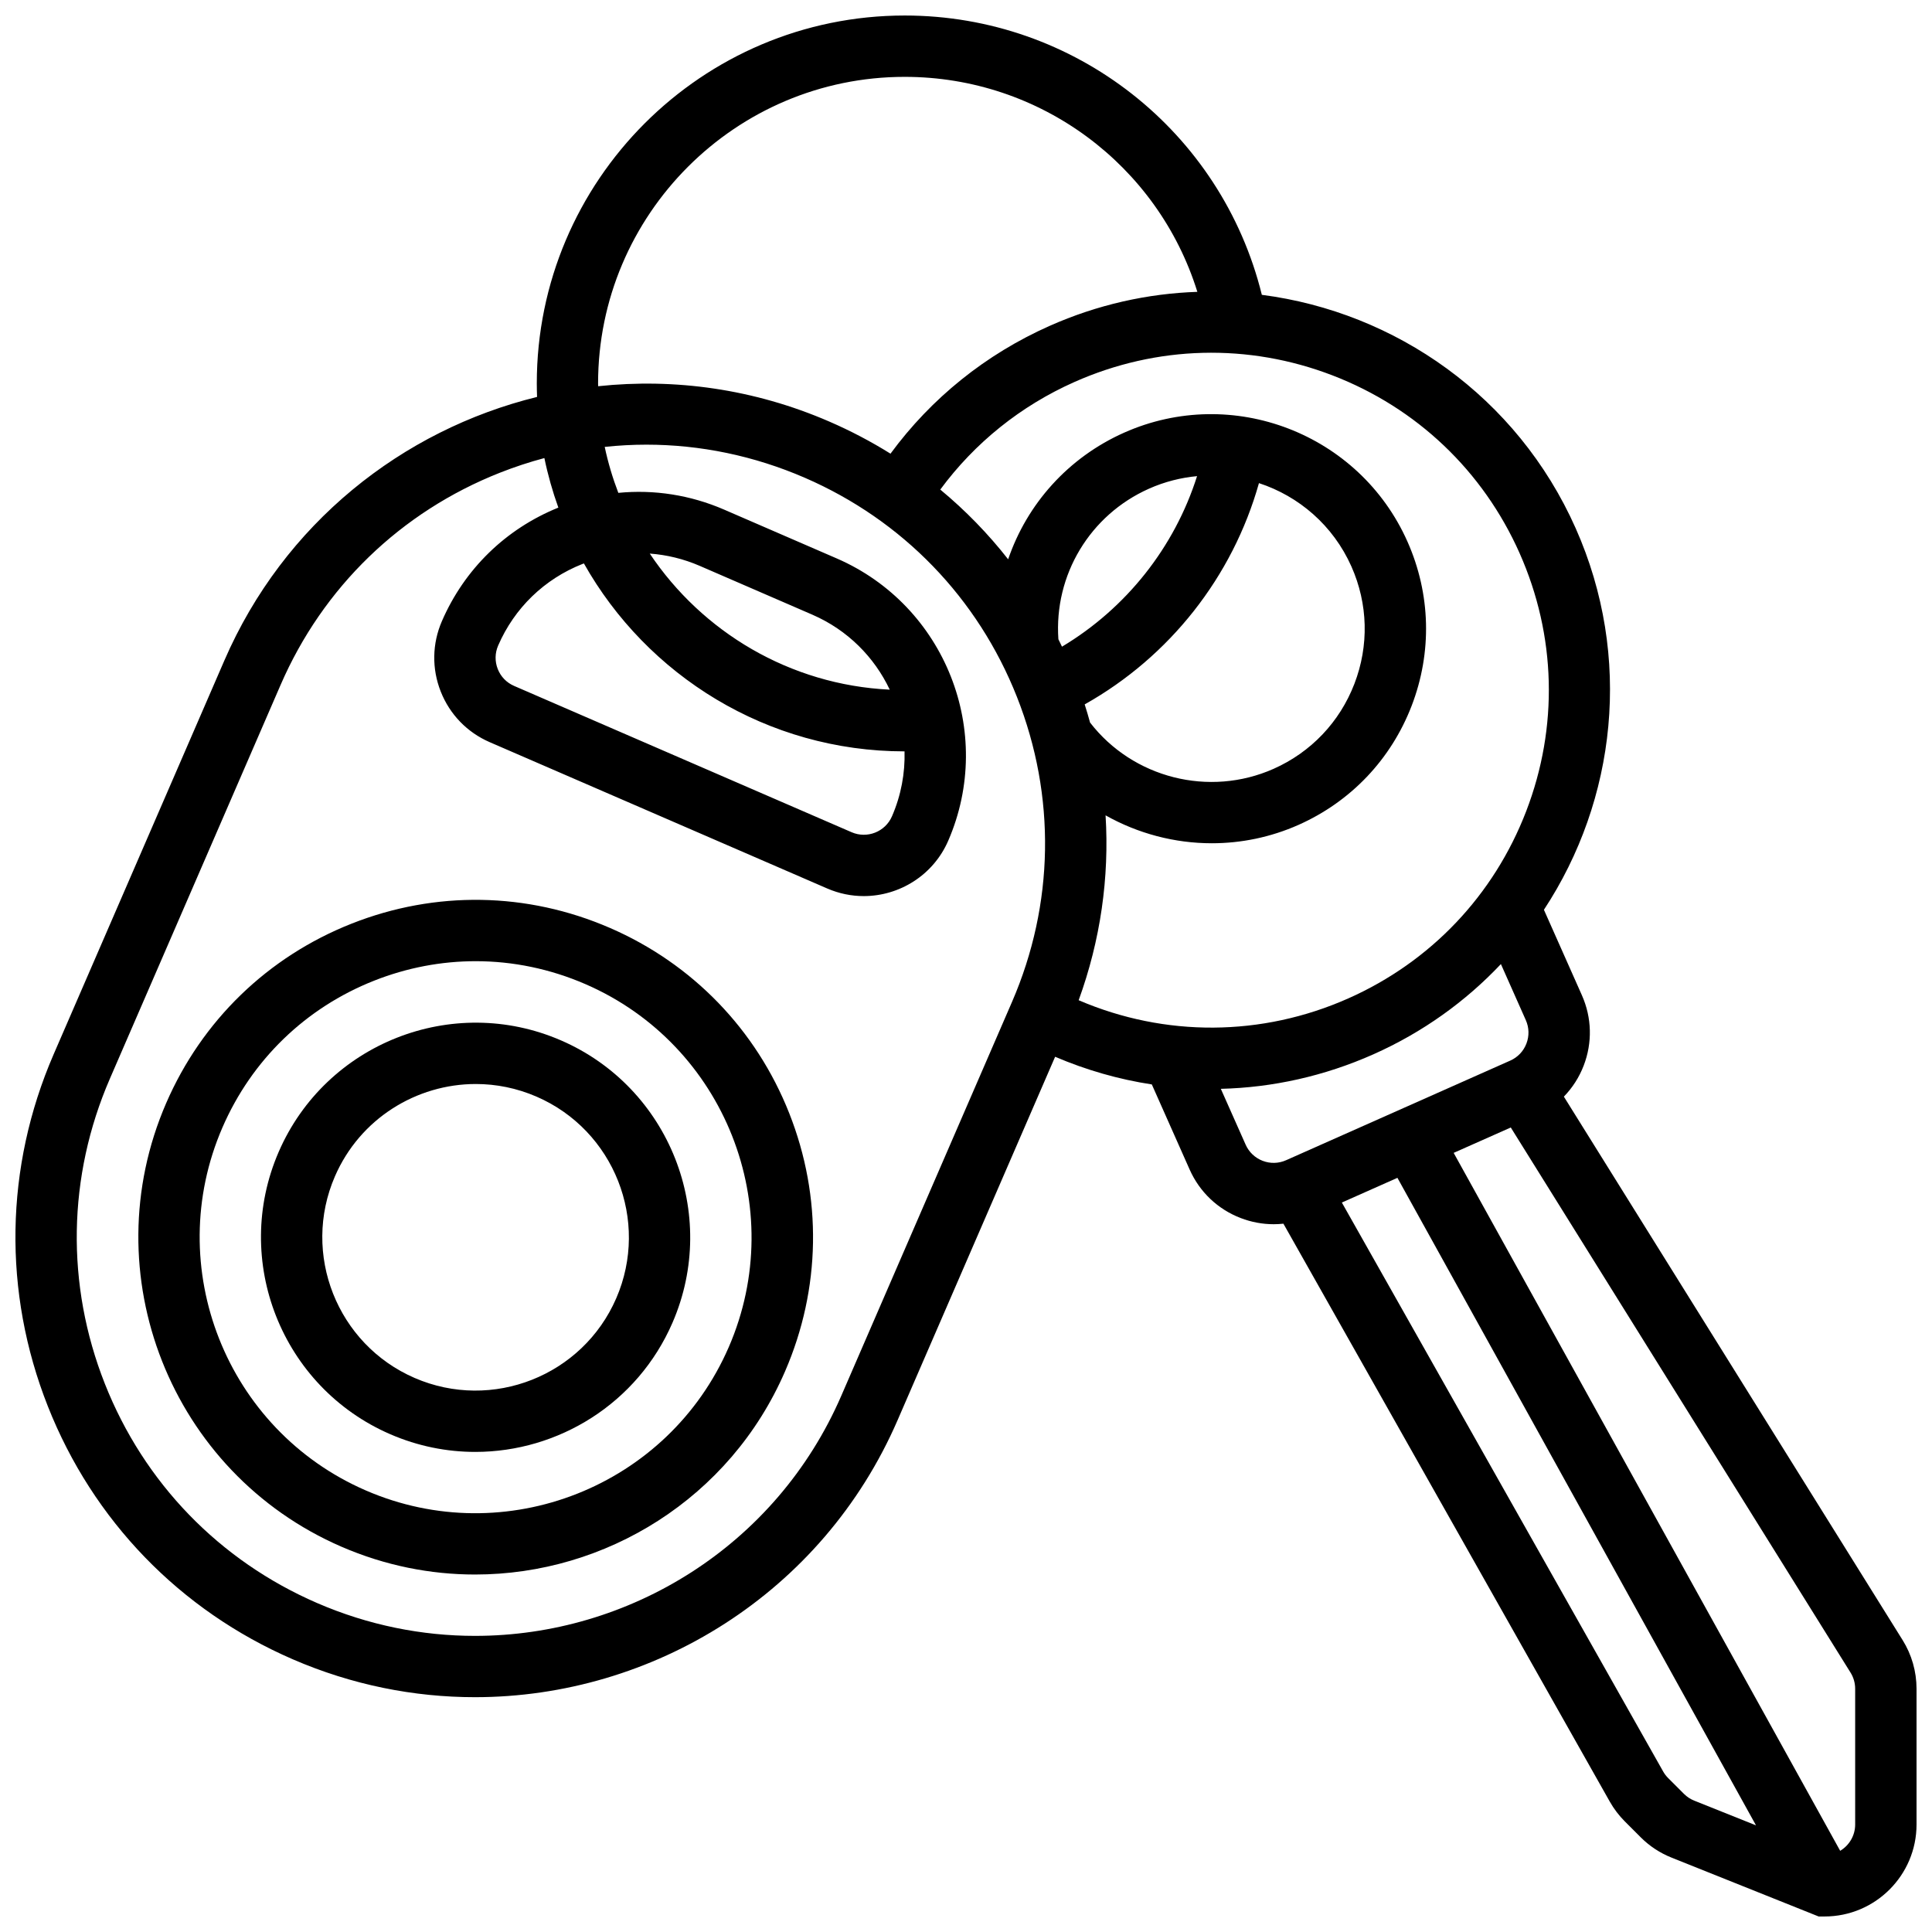
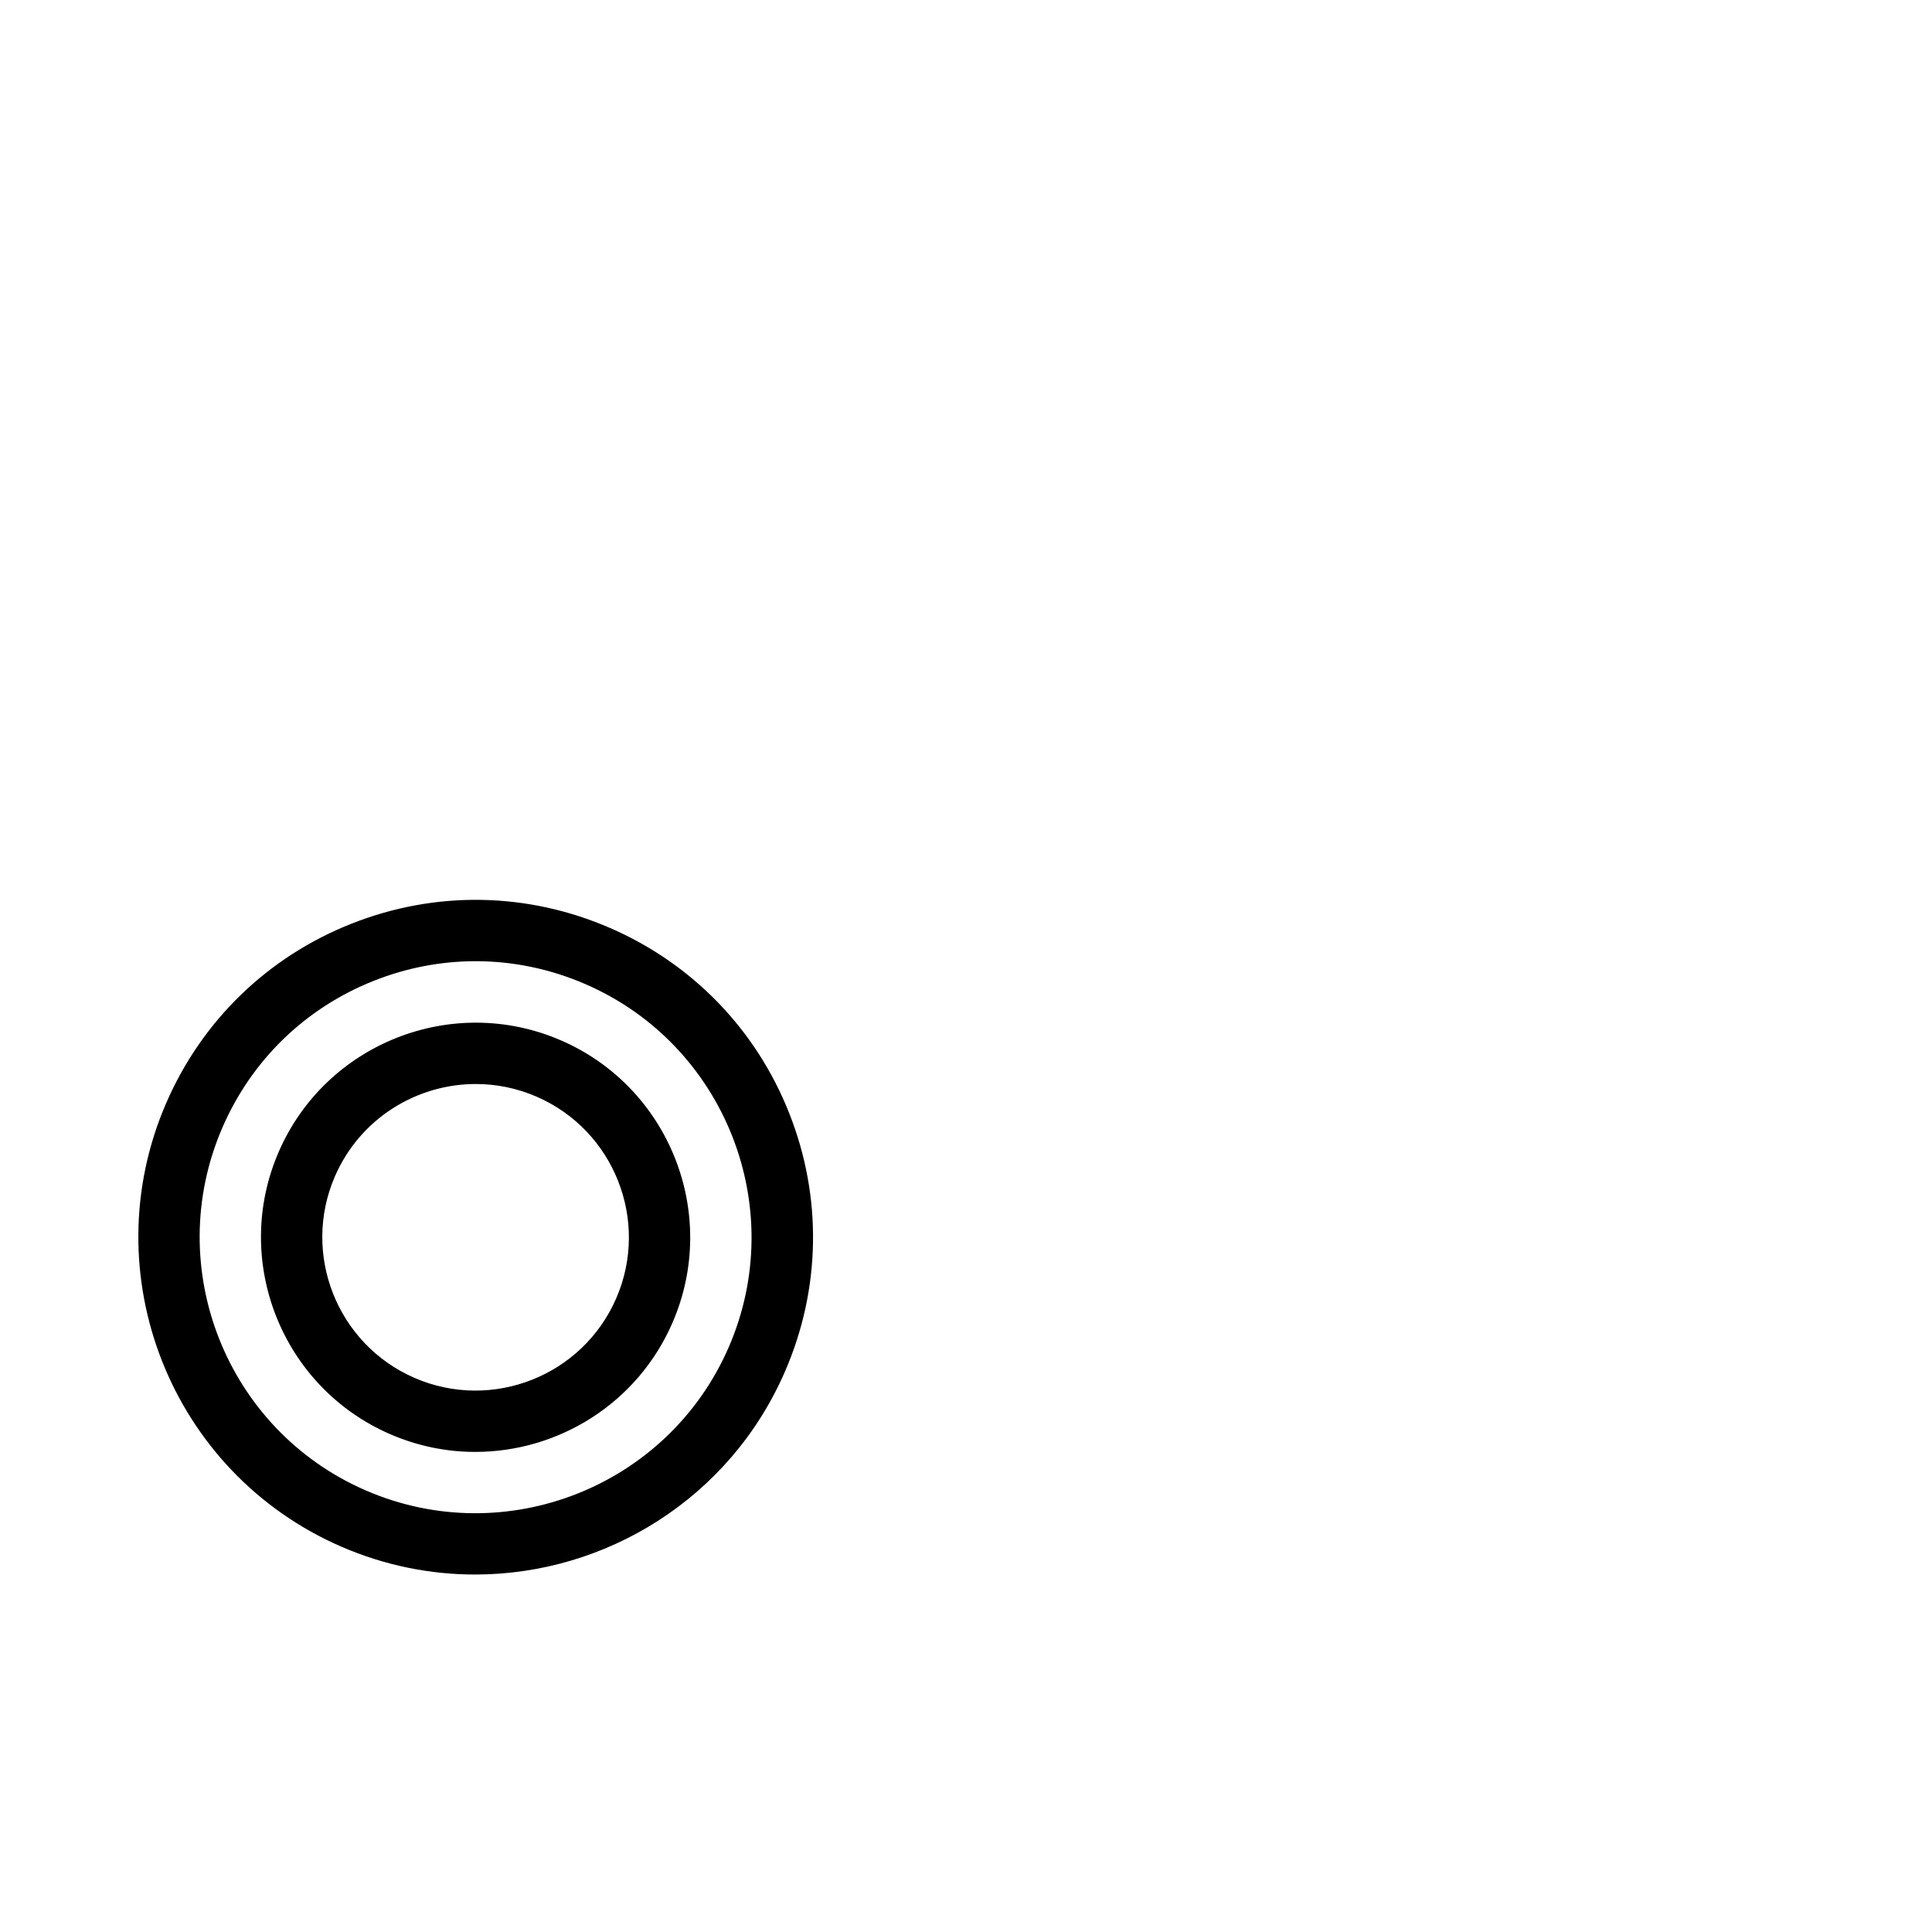
<svg xmlns="http://www.w3.org/2000/svg" width="800px" height="800px" version="1.1" viewBox="144 144 512 512">
  <defs>
    <clipPath id="a">
-       <path d="m148.09 148.09h503.81v503.81h-503.81z" />
-     </clipPath>
+       </clipPath>
  </defs>
  <g clip-path="url(#a)">
-     <path d="m648.21 578.64-89.77-144.02c2.258-2.328 4.055-5.106 5.254-8.223 2.336-6.078 2.168-12.699-0.477-18.652l-10.062-22.645c19.141-29.074 23.57-67.004 8.414-101.11-15.52-34.922-47.781-57.285-83.168-61.855-10.66-43.238-49.508-74.023-94.641-74.023-53.766 0-97.504 43.738-97.504 97.504 0 1.199 0.031 2.387 0.07 3.574-35.742 8.789-67.137 33.559-82.871 69.855l-45.246 104.37c-12.949 29.871-13.488 62.992-1.527 93.27 11.965 30.277 35.004 54.082 64.875 67.031 15.742 6.824 32.152 10.055 48.309 10.055 47.125 0 92.09-27.484 112-73.402l41.754-96.316c8.293 3.547 16.895 6 25.625 7.332l10.023 22.555c2.644 5.949 7.449 10.516 13.523 12.852 2.844 1.094 5.801 1.637 8.758 1.637 0.855 0 1.715-0.047 2.57-0.141l86.488 153.15c1.086 1.922 2.426 3.691 3.988 5.254l4.199 4.199c2.348 2.348 5.102 4.164 8.184 5.394l38.984 15.602h1.566c13.441 0 24.375-10.938 24.375-24.375v-35.977c-0.004-4.566-1.277-9.027-3.691-12.898zm-101.5-288.04c9.695 21.816 10.316 46.102 1.746 68.387-8.57 22.281-25.305 39.895-47.121 49.59-22.957 10.203-48.625 10.301-71.477 0.492 5.773-15.863 8.156-32.484 7.129-48.996 8.574 4.828 18.297 7.398 28.152 7.398 7.746 0 15.57-1.578 22.973-4.867 13.883-6.172 24.531-17.379 29.988-31.559 5.453-14.18 5.059-29.633-1.109-43.516-12.738-28.66-46.418-41.613-75.074-28.875-14.848 6.602-25.75 18.918-30.746 33.566-5.316-6.789-11.344-12.977-17.988-18.48 9.148-12.395 21.312-22.18 35.559-28.512 21.816-9.695 46.102-10.316 68.387-1.746 22.277 8.566 39.887 25.301 49.582 47.117zm-98.199-17.102c4.144-1.84 8.438-2.918 12.723-3.316-5.981 18.859-18.75 34.992-35.797 45.195-0.312-0.66-0.629-1.32-0.953-1.973-1.184-17.02 8.336-32.93 24.027-39.906zm-15.633 61.988c-0.441-1.609-0.914-3.215-1.426-4.812 22.543-12.664 39.207-33.836 46.184-58.641 10.547 3.453 19.648 11.176 24.504 22.094 4.406 9.918 4.688 20.957 0.793 31.082-3.894 10.129-11.504 18.133-21.418 22.539-17.09 7.594-37.301 2.422-48.637-12.262zm-130.38-89.863c0-44.805 36.449-81.254 81.254-81.254 35.957 0 67.125 23.438 77.559 56.973-13.152 0.445-26.434 3.367-39.18 9.035-16.891 7.508-31.312 19.125-42.141 33.852-5.148-3.211-10.57-6.062-16.242-8.52-19.965-8.656-41-11.52-61.234-9.355 0-0.246-0.016-0.488-0.016-0.73zm64.445 268.29c-17.254 39.801-56.219 63.617-97.062 63.613-14 0-28.227-2.801-41.867-8.715-25.887-11.223-45.852-31.852-56.223-58.094-10.371-26.242-9.898-54.949 1.324-80.836l45.246-104.37c11.223-25.887 31.852-45.852 58.094-56.223 3.891-1.535 7.832-2.836 11.812-3.894 0.93 4.496 2.176 8.879 3.703 13.129-13.93 5.629-24.883 16.297-30.863 30.098-2.59 5.973-2.699 12.598-0.305 18.656 2.394 6.055 7 10.816 12.973 13.406l89.461 38.781c3.148 1.363 6.43 2.012 9.66 2.012 9.426 0 18.418-5.496 22.398-14.68 12.473-28.773-0.789-62.332-29.562-74.809l-29.82-12.926c-8.973-3.891-18.574-5.367-28.047-4.445-1.504-3.926-2.723-7.992-3.609-12.18 3.672-0.391 7.356-0.594 11.039-0.594 14.266 0 28.512 2.93 41.988 8.773 25.887 11.223 45.855 31.852 56.223 58.094 10.367 26.238 9.898 54.949-1.324 80.836zm16.77-170.79c0.156 5.742-0.895 11.602-3.328 17.207-1.781 4.113-6.578 6.004-10.688 4.223l-89.461-38.781c-1.992-0.863-3.527-2.449-4.324-4.469s-0.762-4.227 0.102-6.219c4.316-9.957 12.254-17.637 22.344-21.625 0.129-0.051 0.254-0.09 0.383-0.141 16.723 29.688 48.543 49.789 84.973 49.805zm-67.516-52.418c4.512 0.328 8.98 1.41 13.254 3.262l29.82 12.926c9.387 4.07 16.453 11.281 20.52 19.875-26.496-1.273-49.695-15.301-63.594-36.062zm157.91 156.64-6.574-14.793c13.723-0.332 27.426-3.367 40.398-9.133 13.148-5.844 24.516-14.066 33.824-23.93l6.602 14.855c0.883 1.984 0.938 4.191 0.16 6.219s-2.301 3.629-4.285 4.508l-59.402 26.398c-1.984 0.883-4.191 0.938-6.219 0.16-2.023-0.781-3.625-2.305-4.504-4.285zm116.17 172.06-4.199-4.199c-0.52-0.52-0.969-1.109-1.328-1.75l-85.145-150.77 14.727-6.547 95.027 171.6-16.355-6.543c-1.027-0.406-1.945-1.012-2.727-1.793zm45.363 8.102c0 2.965-1.598 5.559-3.973 6.977l-102.43-184.96 15.137-6.727 90.035 144.45c0.805 1.289 1.23 2.777 1.23 4.297z" />
-   </g>
+     </g>
  <path d="m305.59 389.89c-21.902-9.496-46.195-9.895-68.398-1.121-22.203 8.773-39.66 25.668-49.156 47.574-19.602 45.219 1.238 97.953 46.453 117.55 11.547 5.004 23.578 7.375 35.426 7.371 34.559 0 67.531-20.152 82.129-53.828 9.496-21.902 9.895-46.195 1.121-68.398-8.773-22.199-25.668-39.656-47.574-49.152zm31.547 111.09c-16.039 36.996-59.188 54.051-96.184 38.008-36.996-16.039-54.047-59.184-38.008-96.184 7.769-17.922 22.055-31.746 40.219-38.922 8.707-3.441 17.805-5.156 26.895-5.156 9.875 0 19.738 2.027 29.07 6.074 36.992 16.035 54.047 59.18 38.008 96.18z" />
  <path d="m292.66 419.71c-28.773-12.477-62.332 0.789-74.809 29.562-12.473 28.773 0.789 62.332 29.562 74.809 7.348 3.184 15.004 4.691 22.543 4.691 21.992 0 42.977-12.824 52.266-34.254 12.473-28.777-0.789-62.336-29.562-74.809zm14.652 68.344c-8.91 20.555-32.883 30.027-53.434 21.117-20.555-8.91-30.027-32.883-21.117-53.434 6.637-15.309 21.621-24.465 37.332-24.465 5.383 0 10.855 1.078 16.102 3.352 20.555 8.906 30.027 32.875 21.117 53.43z" />
</svg>